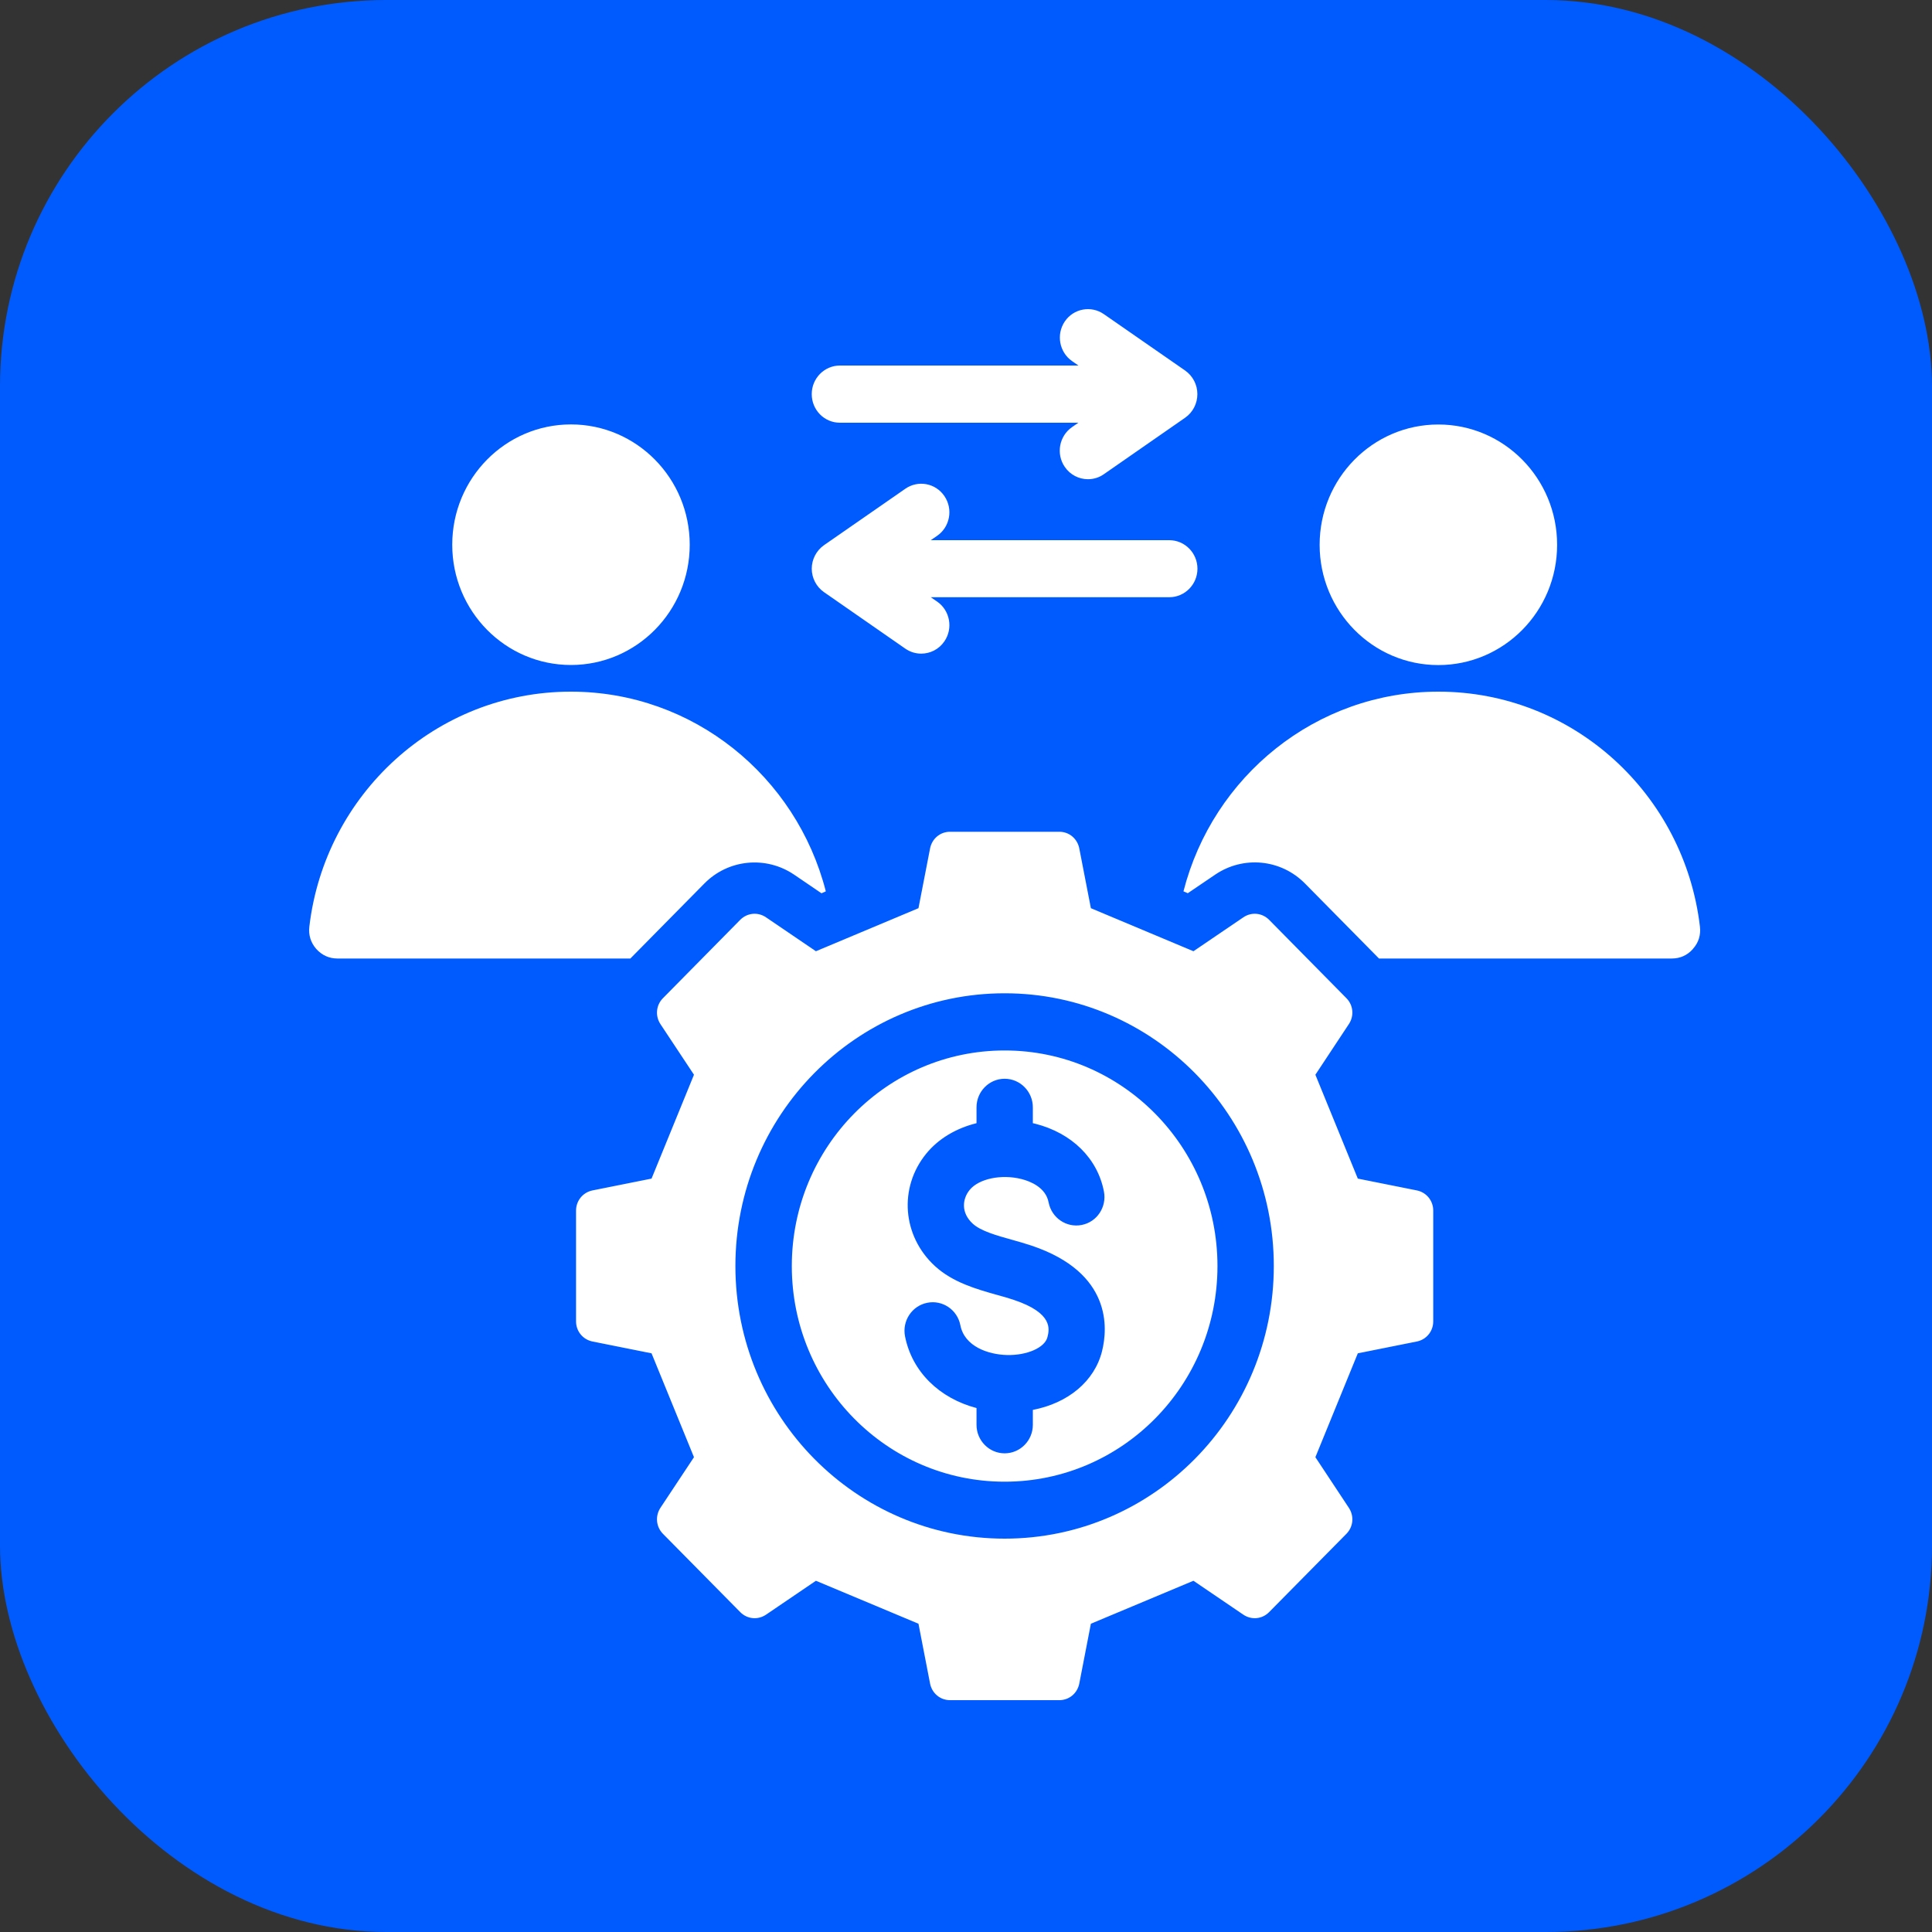
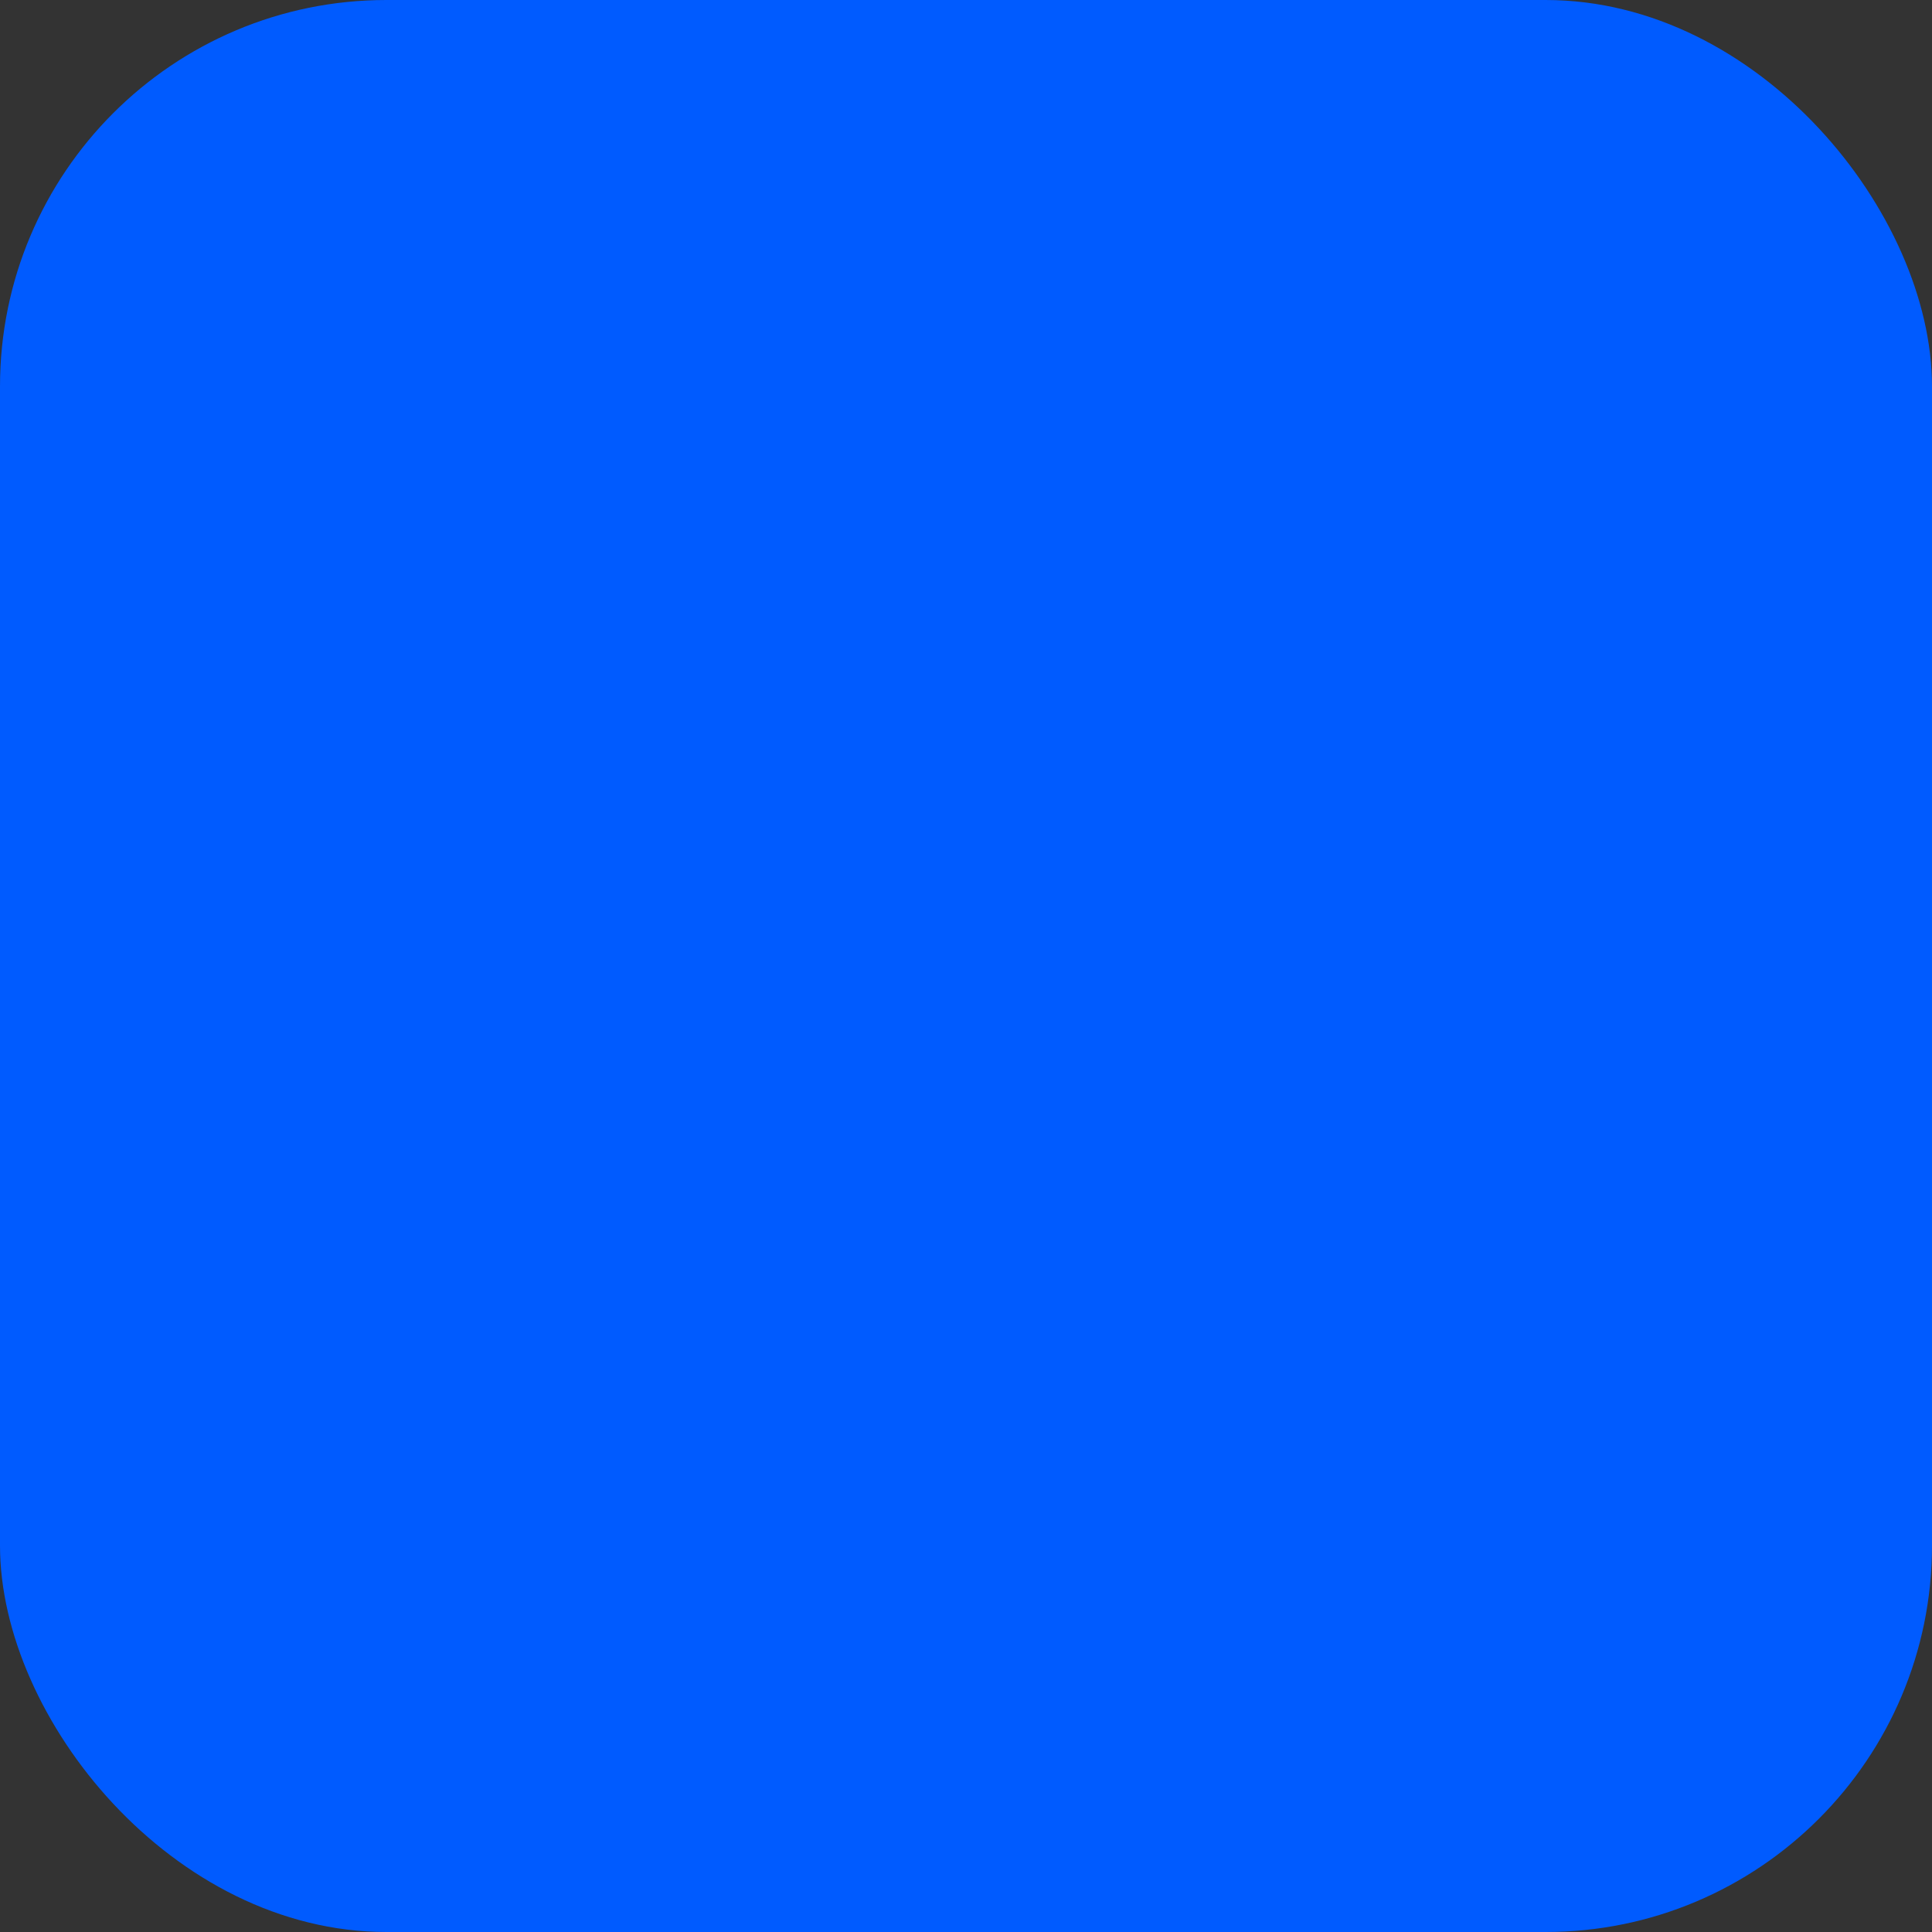
<svg xmlns="http://www.w3.org/2000/svg" width="25" height="25" viewBox="0 0 25 25" fill="none">
  <rect x="0" y="0" width="25" height="25" fill="#333333" stroke="none" />
  <rect width="25" height="25" rx="5" fill="url(#paint0_linear_2002_40)" />
-   <path d="M18.334 15.404L17.57 15.251L17.021 13.907L17.454 13.252C17.525 13.146 17.512 13.006 17.422 12.916L16.422 11.902C16.332 11.812 16.195 11.798 16.089 11.87L15.443 12.309L14.116 11.752L13.966 10.979C13.941 10.852 13.835 10.763 13.708 10.763H12.293C12.166 10.763 12.06 10.852 12.035 10.979L11.885 11.752L10.558 12.309L9.912 11.87C9.806 11.798 9.669 11.812 9.579 11.902L8.579 12.916C8.489 13.006 8.476 13.146 8.546 13.252L8.98 13.907L8.431 15.251L7.667 15.404C7.543 15.429 7.454 15.537 7.454 15.665V17.098C7.454 17.227 7.543 17.334 7.667 17.359L8.431 17.512L8.98 18.856L8.546 19.511C8.476 19.618 8.489 19.757 8.579 19.848L9.579 20.861C9.669 20.952 9.806 20.965 9.912 20.894L10.558 20.455L11.885 21.011L12.035 21.785C12.06 21.911 12.166 22 12.293 22H13.708C13.835 22 13.941 21.911 13.966 21.785L14.116 21.011L15.443 20.455L16.089 20.894C16.195 20.965 16.332 20.952 16.422 20.861L17.422 19.848C17.512 19.757 17.525 19.618 17.454 19.511L17.021 18.856L17.57 17.512L18.334 17.359C18.458 17.334 18.546 17.227 18.546 17.098V15.665C18.546 15.537 18.458 15.429 18.334 15.404ZM13 19.91C11.076 19.91 9.516 18.331 9.516 16.382C9.516 14.433 11.076 12.853 13 12.853C14.924 12.853 16.483 14.433 16.483 16.382C16.483 18.331 14.924 19.91 13 19.91ZM13 13.593C11.479 13.593 10.246 14.841 10.246 16.383C10.246 17.923 11.478 19.173 13 19.173C14.521 19.173 15.754 17.924 15.754 16.383C15.754 14.842 14.521 13.593 13 13.593ZM14.261 17.482C14.164 17.874 13.821 18.156 13.365 18.244V18.437C13.365 18.641 13.201 18.806 13 18.806C12.799 18.806 12.636 18.64 12.636 18.437V18.22C12.156 18.094 11.801 17.75 11.711 17.292C11.672 17.092 11.8 16.898 11.998 16.858C12.196 16.818 12.388 16.948 12.427 17.148C12.48 17.423 12.786 17.528 13.031 17.534C13.291 17.54 13.521 17.438 13.554 17.302C13.579 17.202 13.63 16.992 13.12 16.821C13.056 16.799 12.982 16.778 12.905 16.757C12.635 16.681 12.329 16.595 12.097 16.382C11.676 15.994 11.627 15.37 11.984 14.93C12.142 14.735 12.373 14.599 12.636 14.534V14.329C12.636 14.124 12.8 13.959 13 13.959C13.201 13.959 13.365 14.125 13.365 14.329V14.534C13.375 14.536 13.385 14.538 13.396 14.541C13.871 14.662 14.203 14.99 14.285 15.419C14.323 15.619 14.195 15.813 13.997 15.851C13.8 15.89 13.608 15.76 13.569 15.559C13.532 15.365 13.333 15.286 13.218 15.257C12.959 15.191 12.665 15.252 12.547 15.398C12.454 15.512 12.431 15.691 12.587 15.834C12.691 15.93 12.898 15.988 13.1 16.044C13.182 16.067 13.269 16.092 13.35 16.119C14.389 16.469 14.334 17.188 14.261 17.481L14.261 17.482ZM10.504 7.36C10.504 7.239 10.563 7.125 10.662 7.055L11.714 6.325C11.88 6.209 12.107 6.251 12.221 6.42C12.335 6.588 12.293 6.818 12.127 6.933L12.044 6.99H15.13C15.332 6.99 15.495 7.156 15.495 7.359C15.495 7.563 15.331 7.728 15.13 7.728H12.044L12.127 7.785C12.293 7.9 12.335 8.131 12.221 8.298C12.15 8.403 12.036 8.458 11.92 8.458C11.849 8.458 11.777 8.437 11.714 8.393L10.662 7.662C10.563 7.593 10.504 7.479 10.504 7.358V7.36ZM10.504 5.099C10.504 4.895 10.668 4.73 10.869 4.73H13.955L13.873 4.673C13.707 4.558 13.665 4.328 13.778 4.16C13.892 3.992 14.119 3.95 14.284 4.065L15.336 4.795C15.435 4.865 15.494 4.978 15.494 5.1C15.494 5.222 15.435 5.336 15.336 5.405L14.284 6.136C14.222 6.18 14.15 6.201 14.078 6.201C13.962 6.201 13.848 6.145 13.777 6.04C13.663 5.872 13.706 5.642 13.872 5.527L13.954 5.47H10.868C10.666 5.47 10.504 5.304 10.504 5.101L10.504 5.099ZM17.076 7.05C17.076 6.19 17.764 5.493 18.612 5.493C19.461 5.493 20.149 6.19 20.149 7.05C20.149 7.909 19.461 8.606 18.612 8.606C17.764 8.606 17.076 7.909 17.076 7.05ZM21.907 12.279C21.835 12.361 21.742 12.403 21.634 12.403H17.844L16.886 11.432C16.575 11.117 16.089 11.07 15.724 11.318L15.37 11.558L15.314 11.534C15.694 10.047 17.027 8.95 18.613 8.95C20.358 8.95 21.796 10.277 21.997 11.99C22.01 12.098 21.98 12.197 21.907 12.278L21.907 12.279ZM8.156 12.403H4.365C4.258 12.403 4.165 12.36 4.092 12.279C4.021 12.197 3.99 12.099 4.003 11.99C4.204 10.279 5.642 8.95 7.387 8.95C8.973 8.95 10.306 10.048 10.686 11.534L10.63 11.559L10.276 11.318C9.911 11.071 9.424 11.118 9.114 11.433L8.156 12.404L8.156 12.403ZM5.852 7.049C5.852 6.189 6.54 5.492 7.388 5.492C8.237 5.492 8.925 6.189 8.925 7.049C8.925 7.908 8.237 8.605 7.388 8.605C6.54 8.605 5.852 7.908 5.852 7.049Z" fill="white" />
  <defs>
    <linearGradient id="paint0_linear_2002_40" x1="12.5" y1="-4.86357e-07" x2="28.819" y2="56.944" gradientUnits="userSpaceOnUse">
      <stop stop-color="#005BFF" />
    </linearGradient>
  </defs>
</svg>